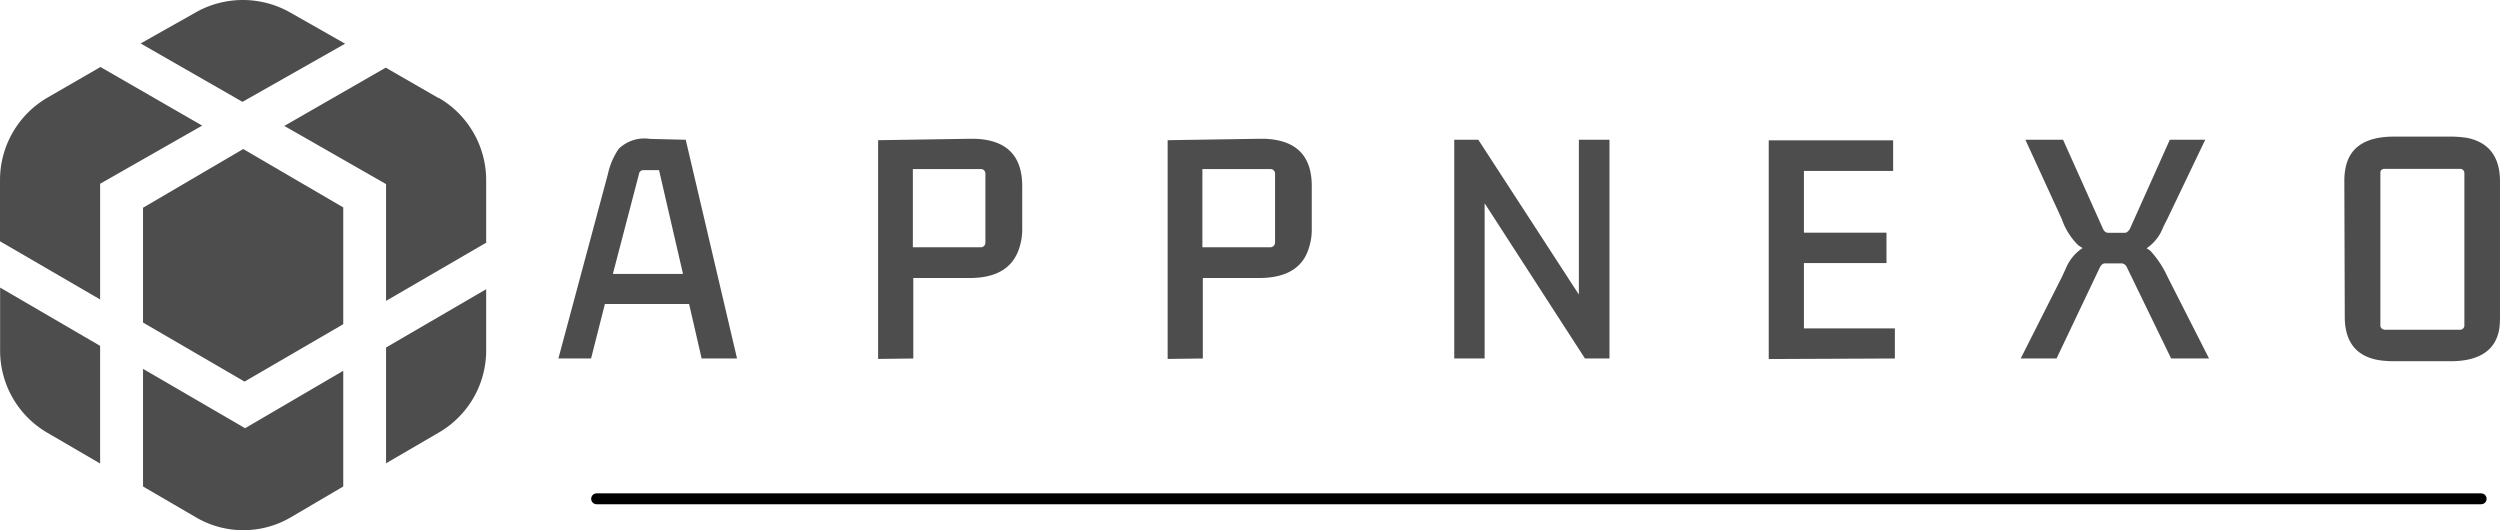
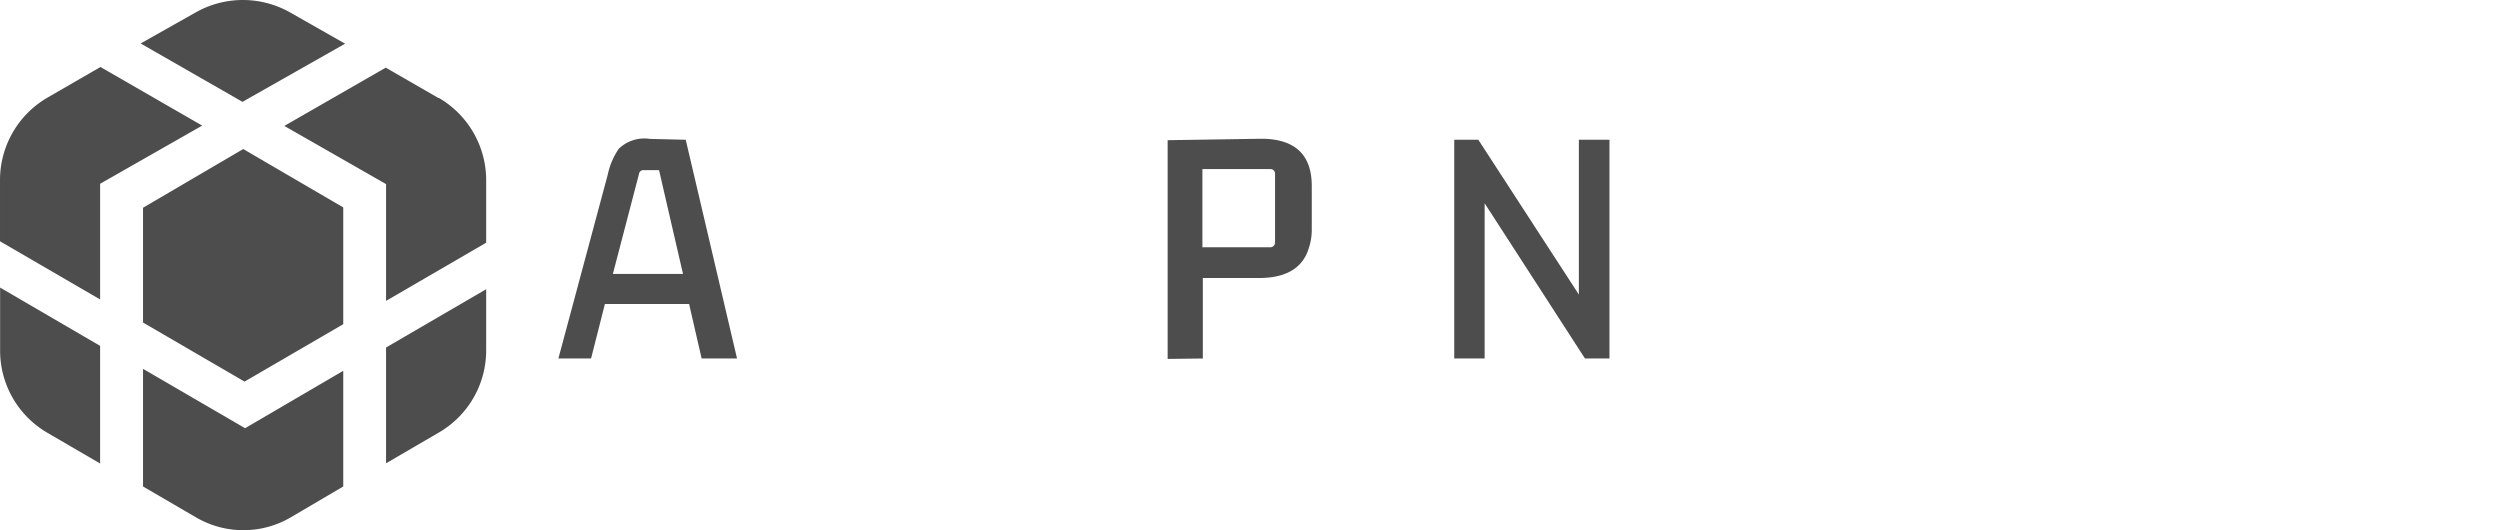
<svg xmlns="http://www.w3.org/2000/svg" id="Capa_1" data-name="Capa 1" viewBox="0 0 229.5 48.673" version="1.1" width="160.650" height="34.071">
  <defs id="defs1">
    <style id="style1">.cls-1{fill:none;stroke:#000;stroke-linecap:round;}</style>
  </defs>
  <path d="m 0.01,32.09 a 8.72,8.72 0 0 0 4.34,7.64 l 4.84,2.82 v -10.8 l -9.18,-5.35 z M 9.22,6.15 l -4.86,2.81 A 8.75,8.75 0 0 0 2.8637479e-4,16.6 v 5.55 l 9.19,5.34 v -10.62 l 9.37,-5.34 z M 13.13,33.86 v 10.8 l 4.89,2.85 a 8.61,8.61 0 0 0 8.64,0 l 4.85,-2.85 v -10.62 l -9.01,5.27 z m 22.31,8.67 4.84,-2.82 a 8.71,8.71 0 0 0 4.35,-7.64 v -5.52 l -9.19,5.35 z m -3.76,-38.52 -5,-2.84 a 8.8,8.8 0 0 0 -8.77,0 l -5,2.82 9.35,5.36 z m 8.59,5 -4.86,-2.8 -9.31,5.35 9.34,5.34 v 10.72 l 9.19,-5.34 v -5.63 a 8.74,8.74 0 0 0 -4.36,-7.67 z m -27.14,10.06 v 10.54 l 9.32,5.42 9.06,-5.27 v -10.72 l -9.18,-5.36 z" id="path1" style="fill:#4d4d4d" />
  <path d="m 67.66,32.91 -4.71,-20.08 -3.29,-0.08 a 3.38,3.38 0 0 0 -2.86,0.91 6.58,6.58 0 0 0 -1,2.34 l -4.54,16.91 h 3 l 1.27,-5 h 7.73 l 1.15,5 z m -9,-16.94 a 0.4,0.4 0 0 1 0.35,-0.35 h 1.49 l 2.2,9.53 h -6.44 z" id="path2" style="fill:#4d4d4d" />
-   <path d="m 83.84,32.91 v -7.39 h 5.19 q 3.66,0 4.54,-2.75 a 5.49,5.49 0 0 0 0.27,-1.69 v -4 c 0,-2.81 -1.46,-4.25 -4.38,-4.34 h -0.43 l -8.42,0.13 v 20.08 z m 6.23,-17.39 a 0.41,0.41 0 0 1 0.39,0.41 v 6.36 a 0.42,0.42 0 0 1 -0.39,0.41 h -6.27 v -7.18 z" id="path3" style="fill:#4d4d4d" />
  <path d="m 110.42,32.91 v -7.39 h 5.19 c 2.44,0 4,-0.92 4.54,-2.75 a 5.21,5.21 0 0 0 0.27,-1.69 v -4 c 0,-2.81 -1.46,-4.25 -4.38,-4.34 h -0.43 l -8.42,0.13 v 20.08 z m 6.23,-17.39 a 0.42,0.42 0 0 1 0.4,0.41 v 6.36 a 0.44,0.44 0 0 1 -0.4,0.41 h -6.27 v -7.18 z" id="path4" style="fill:#4d4d4d" />
  <path d="m 145.5,32.91 h 2.25 v -20.08 h -2.81 v 14.21 l -9.23,-14.21 h -2.21 v 20.08 h 2.79 v -14.25 z" id="path5" style="fill:#4d4d4d" />
-   <path d="m 173.95,32.91 v -2.76 h -8.35 v -6 h 7.58 v -2.79 h -7.58 v -5.67 h 8.19 v -2.81 h -11.42 v 20.08 z" id="path6" style="fill:#4d4d4d" />
-   <path d="m 195.5,21.06 c -0.16,0.21 -0.3,0.31 -0.42,0.31 h -1.61 a 0.56,0.56 0 0 1 -0.39,-0.31 l -3.69,-8.23 h -3.46 l 3.34,7.27 a 6.18,6.18 0 0 0 1.52,2.42 l 0.39,0.25 a 4.13,4.13 0 0 0 -1.52,1.83 c -0.06,0.14 -0.19,0.43 -0.39,0.85 l -3.77,7.46 h 3.29 l 4,-8.41 c 0.13,-0.21 0.27,-0.32 0.44,-0.32 h 1.58 a 0.58,0.58 0 0 1 0.42,0.32 l 4.08,8.41 h 3.48 l -3.79,-7.46 a 9.31,9.31 0 0 0 -1.56,-2.39 2.22,2.22 0 0 0 -0.38,-0.27 4,4 0 0 0 1.46,-1.79 c 0.05,-0.13 0.2,-0.43 0.44,-0.9 l 3.48,-7.27 h -3.25 z" id="path7" style="fill:#4d4d4d" />
-   <path d="m 225.88,15.5 a 0.39,0.39 0 0 1 0.35,0.35 v 14.06 a 0.4,0.4 0 0 1 -0.35,0.36 h -7 q -0.34,-0.09 -0.36,-0.36 v -14.06 c 0,-0.22 0.16,-0.34 0.36,-0.35 z m -10.63,13.58 c 0,2.35 1.09,3.68 3.25,4 a 10.59,10.59 0 0 0 1.31,0.08 h 5.15 c 2.65,0 4.15,-1 4.48,-3 a 8.69,8.69 0 0 0 0.06,-1 v -12.5 q 0,-3.37 -3,-4 a 9.76,9.76 0 0 0 -1.58,-0.12 h -5.15 q -3.82,0 -4.43,2.79 a 5.94,5.94 0 0 0 -0.13,1.29 z" id="path8" style="fill:#4d4d4d" />
-   <path class="cls-1" d="M 54.77,45.79 H 227.77" id="path9" style="fill:#4d4d4d" />
</svg>